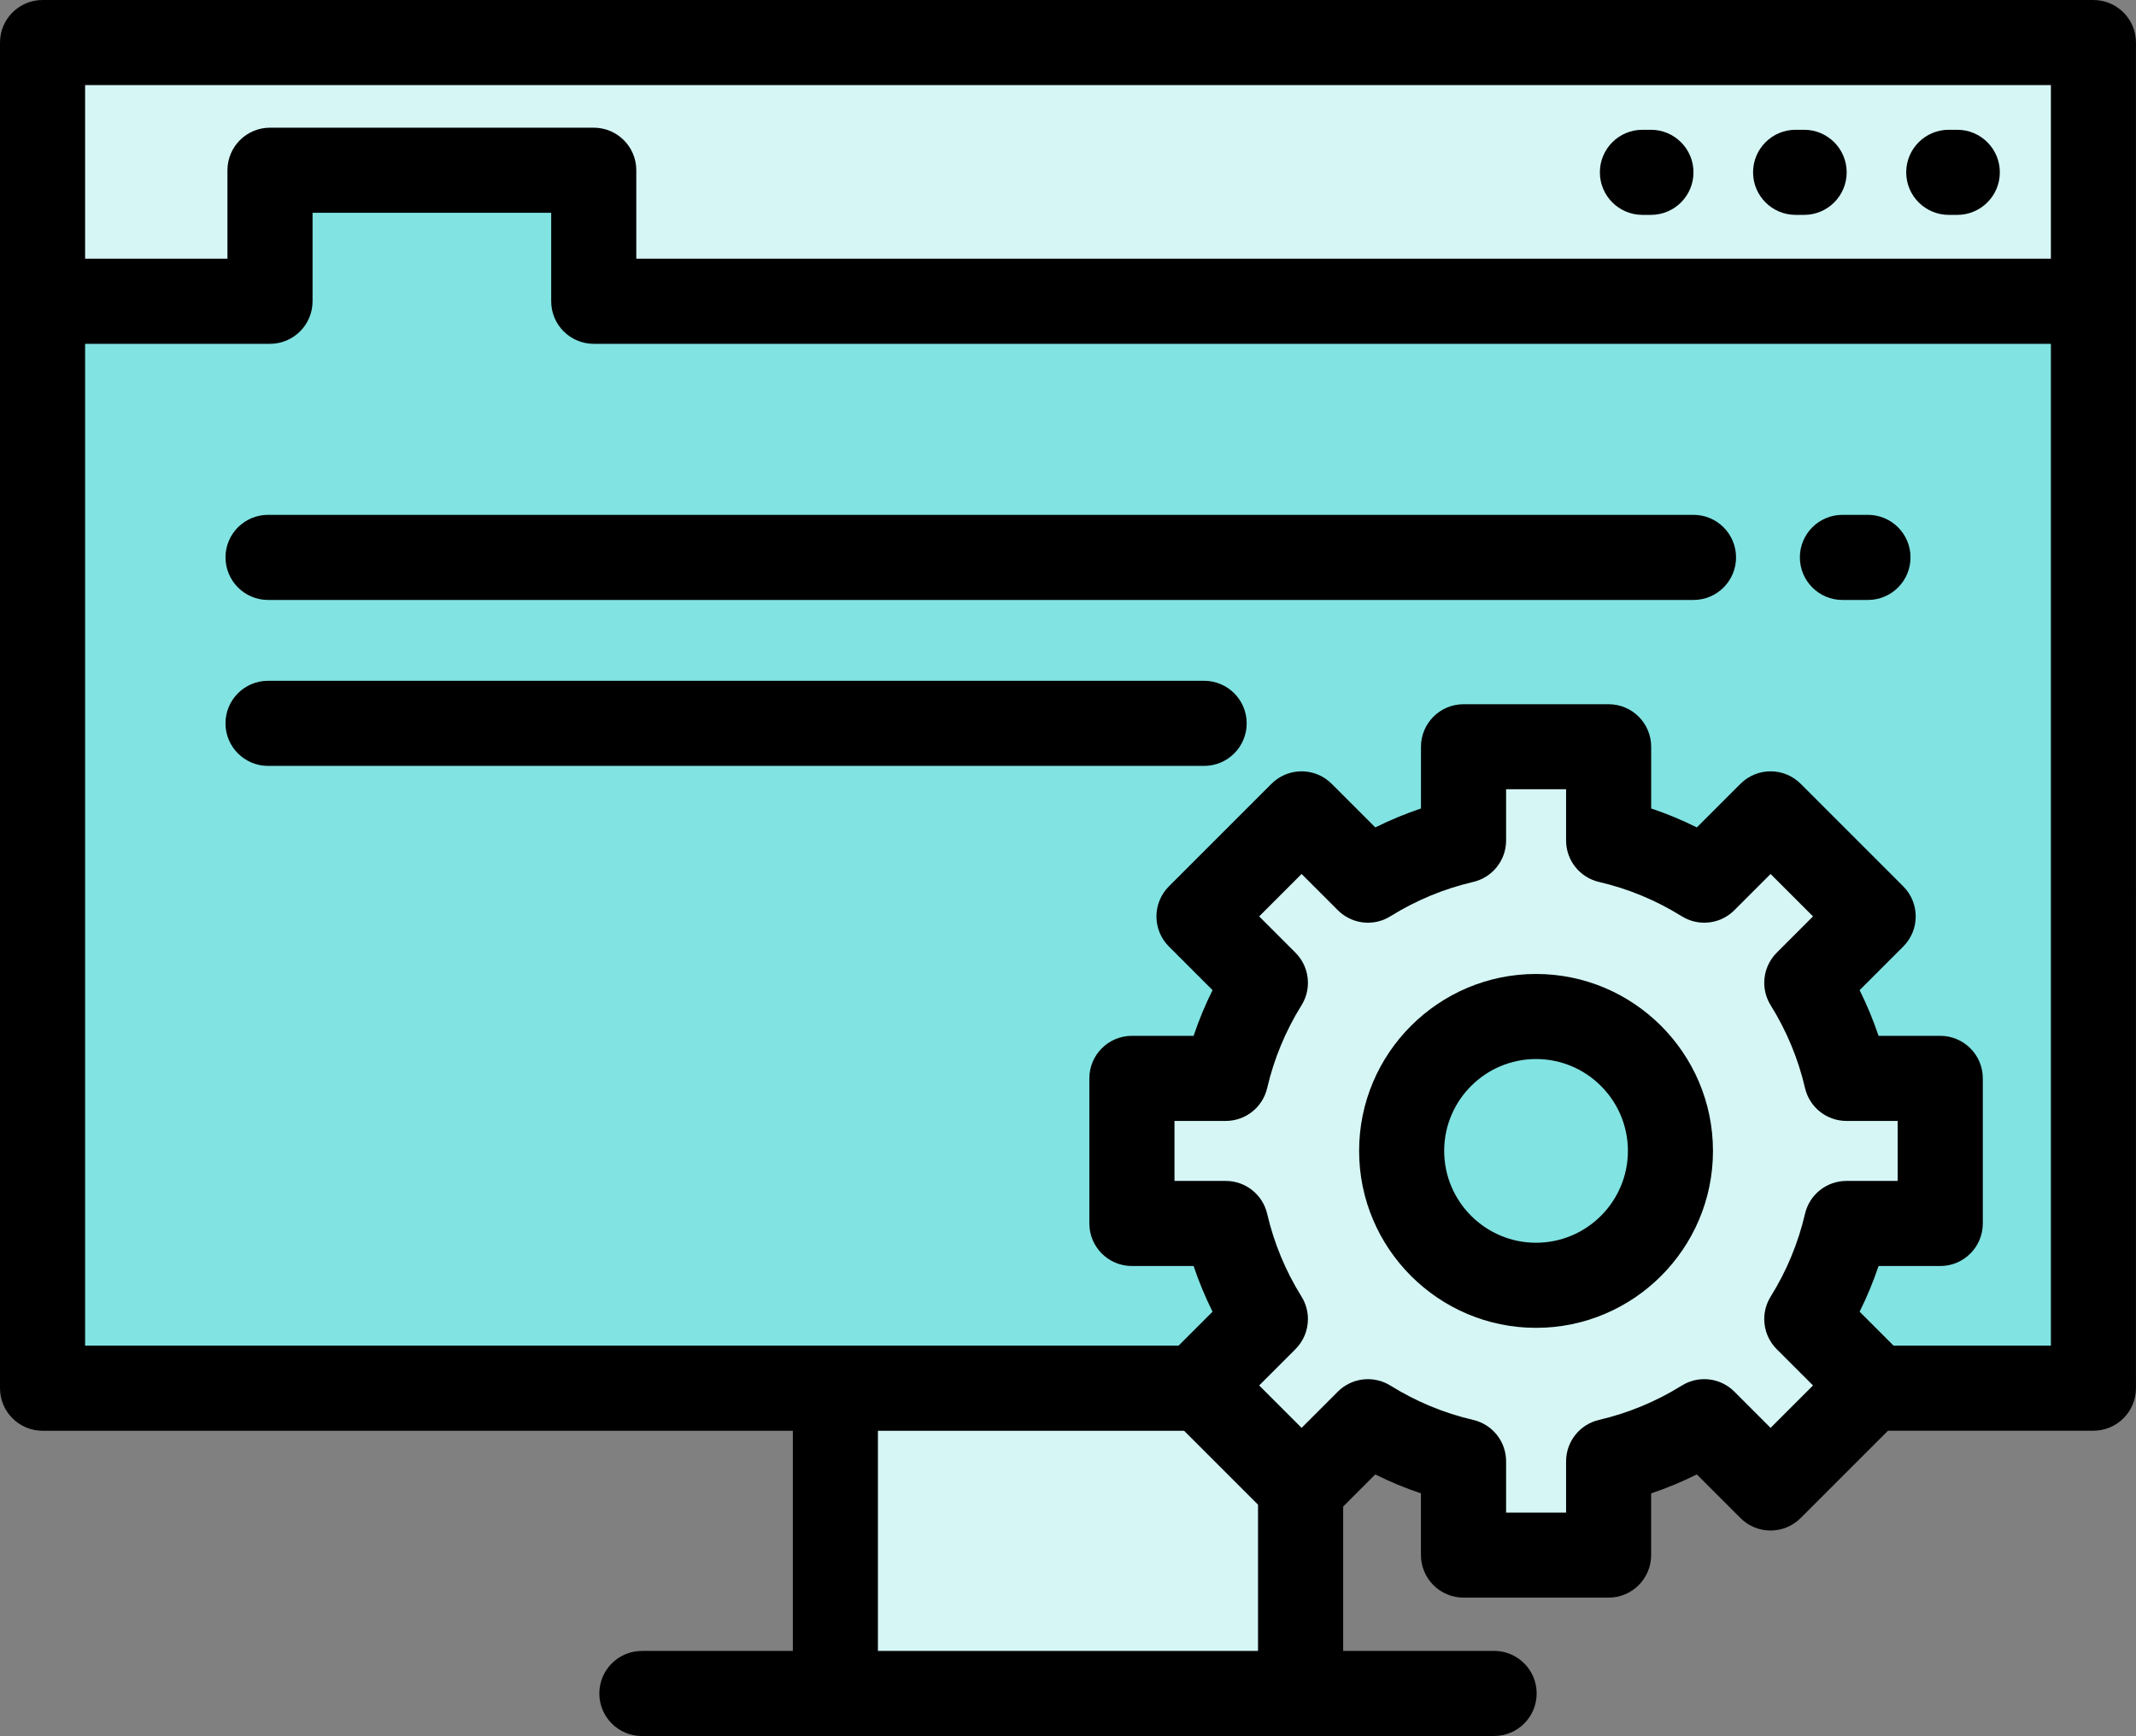
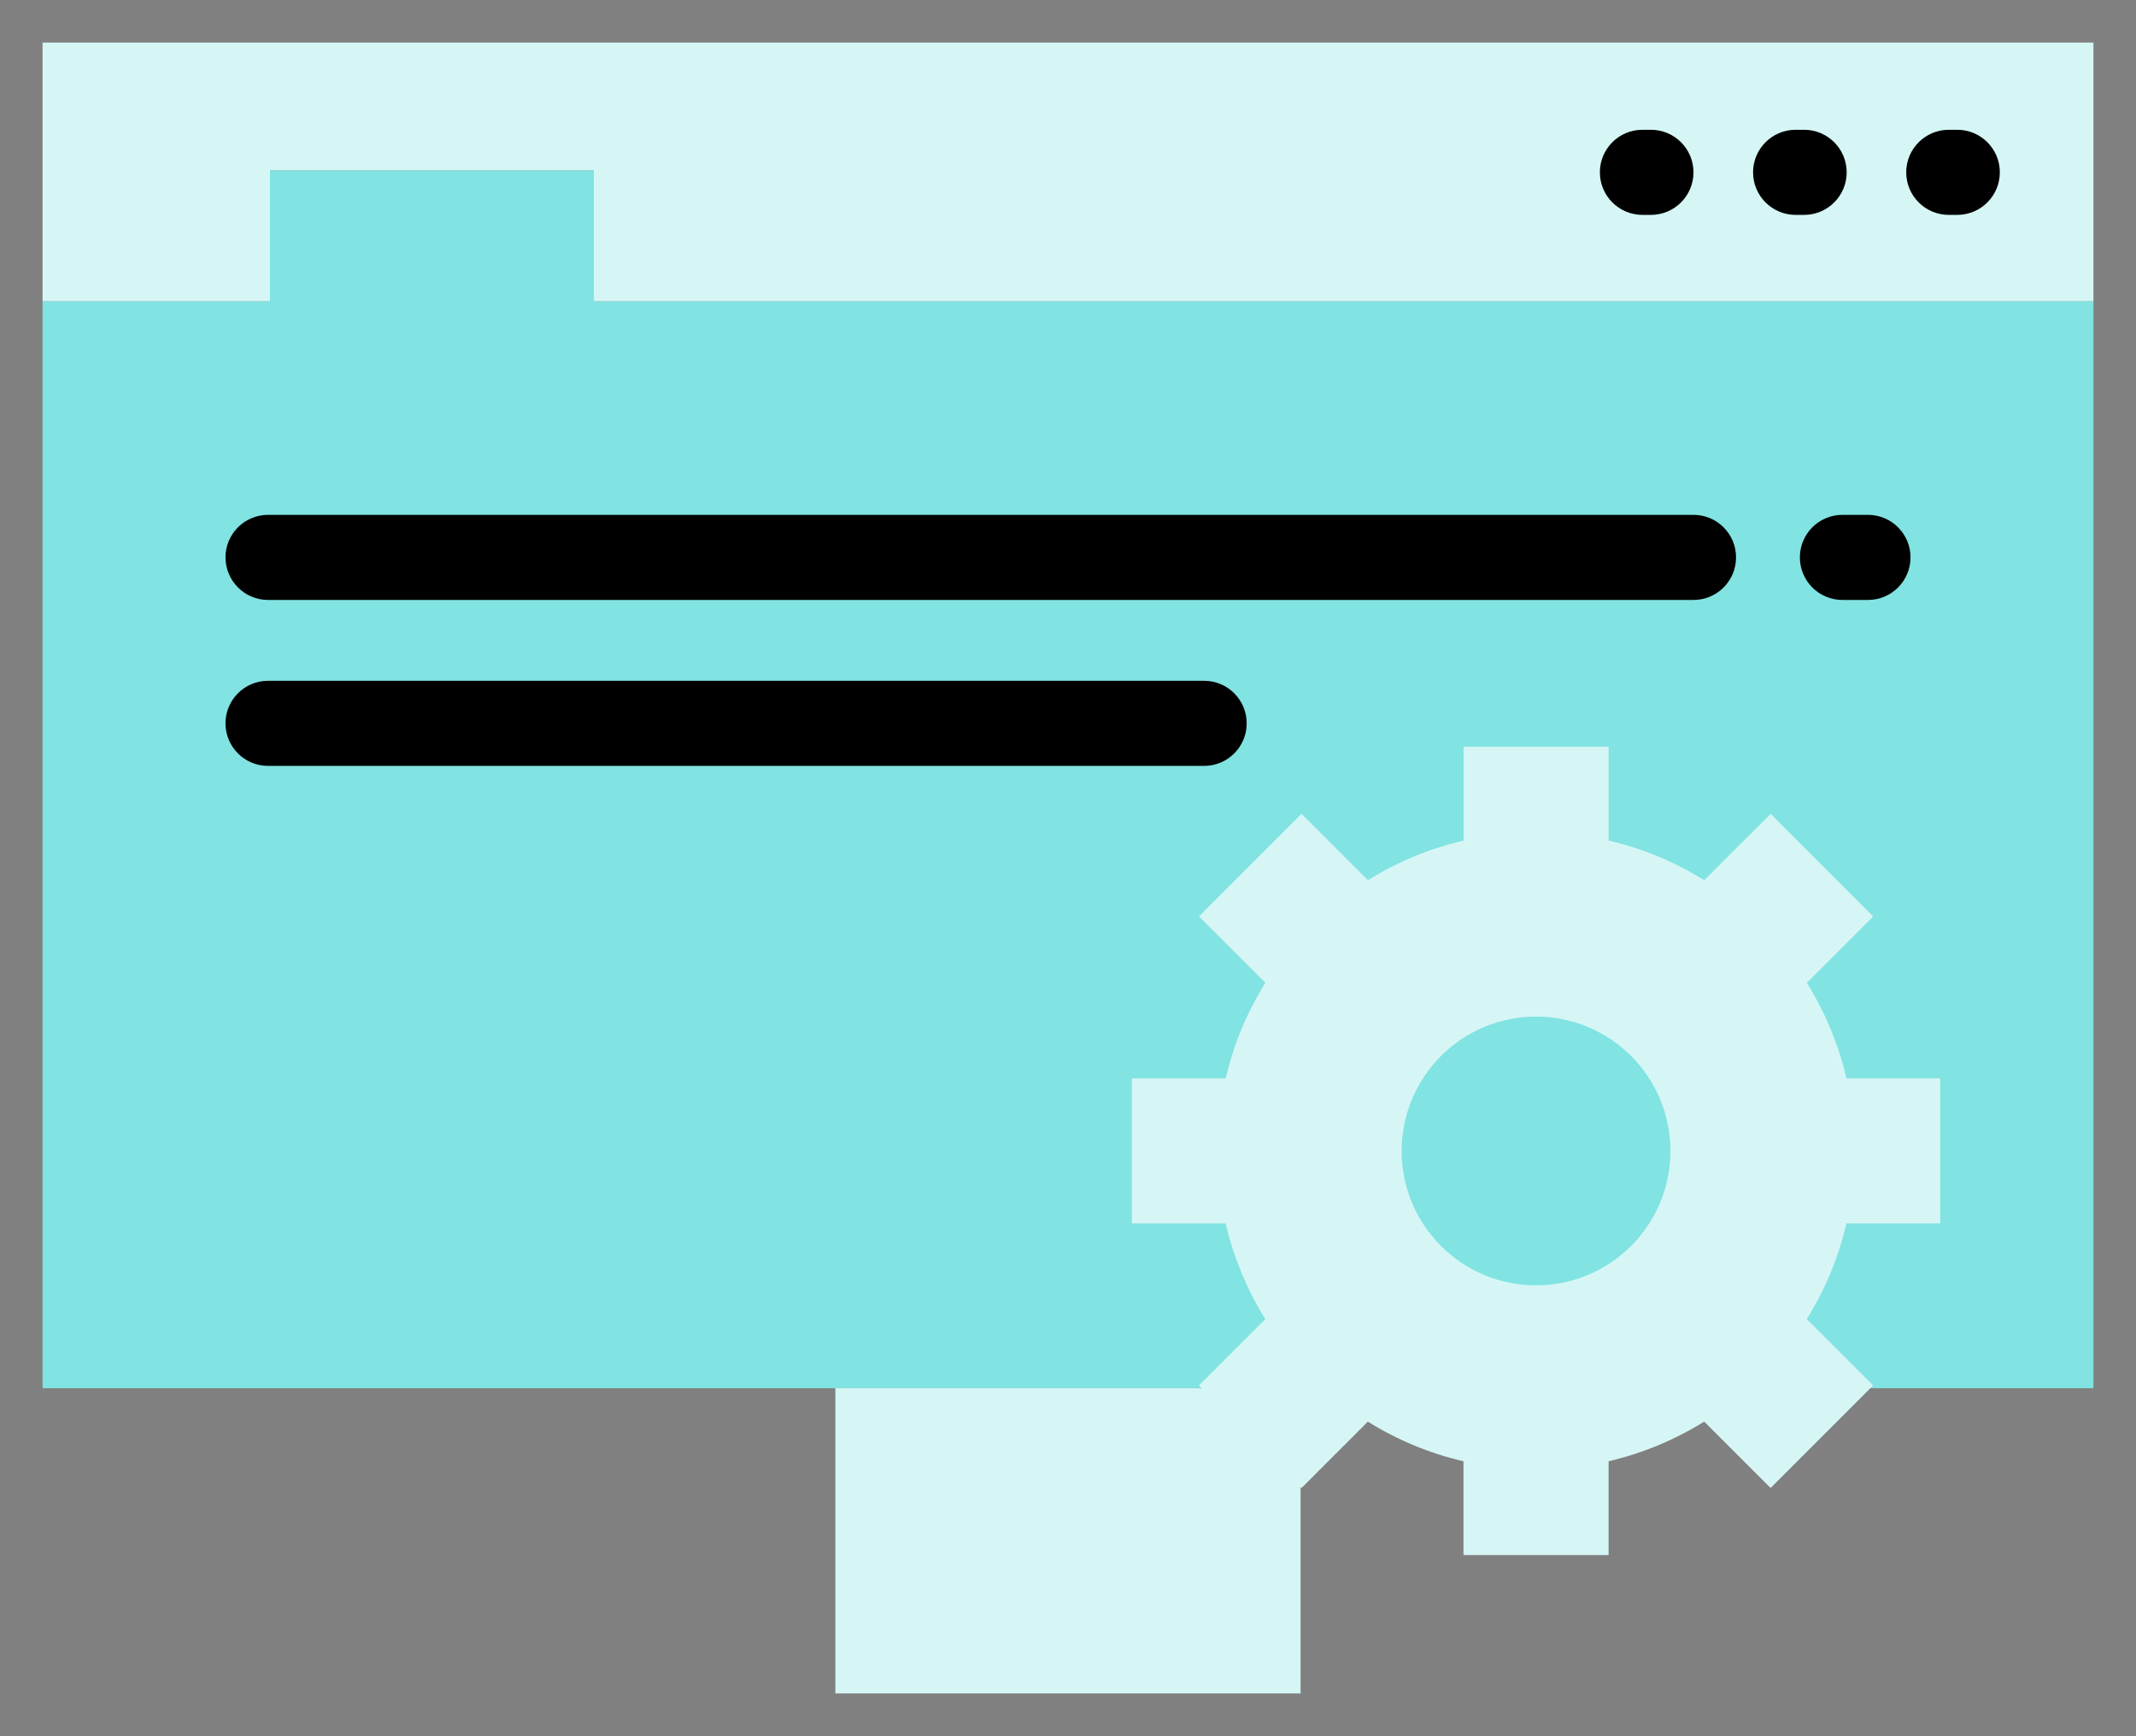
<svg xmlns="http://www.w3.org/2000/svg" id="Layer_2" data-name="Layer 2" viewBox="0 0 512 416.15">
  <rect x="0" y="0" width="512" height="416.15" fill="#808080" stroke="none" />
  <defs>
    <style>
      .cls-1 {
        fill: #d5f6f5;
      }

      .cls-2 {
        fill: #81e3e2;
      }
    </style>
  </defs>
  <g id="Layer_1-2" data-name="Layer 1">
    <polygon class="cls-2" points="501.8 72.22 142.32 72.22 142.32 40.81 64.72 40.81 64.72 72.22 10.2 72.22 10.2 332.78 501.8 332.78 501.8 72.22" />
    <rect class="cls-1" x="200.24" y="332.78" width="111.51" height="73.17" />
    <polygon class="cls-1" points="64.72 72.22 64.72 40.81 142.32 40.81 142.32 72.22 501.8 72.22 501.8 10.2 10.2 10.2 10.2 72.22 64.72 72.22" />
    <path class="cls-1" d="M465.08,293.29v-34.78s0,0,0,0h-22.48c-1.92-8.23-5.17-15.95-9.5-22.92,0,0,0,0,0,0l15.91-15.91h0s-24.59-24.59-24.59-24.59h0l-15.91,15.91s0,0,0,0c-6.97-4.34-14.69-7.59-22.92-9.5v-22.49h0s-34.78,0-34.78,0h0v22.49c-8.23,1.92-15.95,5.16-22.92,9.5,0,0,0,0,0,0l-15.91-15.91h0l-24.59,24.59h0s15.91,15.91,15.91,15.91c0,0,0,0,0,0-4.34,6.97-7.59,14.69-9.5,22.92h-22.49v34.78s0,0,0,0h22.48c1.92,8.23,5.17,15.95,9.5,22.92,0,0,0,0,0,0l-15.91,15.91h0s24.59,24.59,24.59,24.59h0l15.91-15.91s0,0,0,0c6.97,4.34,14.69,7.59,22.92,9.5v22.48s0,0,0,0h34.78v-22.49c8.23-1.92,15.95-5.17,22.92-9.5,0,0,0,0,0,0l15.91,15.91h0l24.59-24.59h0s-15.91-15.91-15.91-15.91c0,0,0,0,0,0,4.34-6.97,7.59-14.69,9.5-22.92h22.49s0,0,0,0Zm-96.89,14.83c-17.79,0-32.21-14.42-32.21-32.21s14.42-32.21,32.21-32.21,32.21,14.42,32.21,32.21-14.42,32.21-32.21,32.21Z" />
    <g>
-       <path d="M358.14,416.15c5.63,0,10.2-4.57,10.2-10.2s-4.57-10.2-10.2-10.2h-36.18v-34.61l7.69-7.69c3.55,1.77,7.2,3.28,10.95,4.54v14.79c0,2.7,1.08,5.3,2.99,7.21,1.91,1.91,4.51,2.99,7.21,2.99h34.78c5.63,0,10.2-4.57,10.2-10.2v-14.79c3.75-1.26,7.41-2.78,10.95-4.54l10.46,10.46c3.98,3.98,10.44,3.98,14.42,0l20.94-20.94h49.24c5.63,0,10.2-4.57,10.2-10.2V10.2c0-5.63-4.57-10.2-10.2-10.2H10.2C4.57,0,0,4.57,0,10.2V332.78c0,5.63,4.57,10.2,10.2,10.2H190.04v52.78h-36.18c-5.63,0-10.2,4.57-10.2,10.2s4.57,10.2,10.2,10.2h204.27ZM20.4,20.4H491.6V62.02H152.52v-21.21c0-5.63-4.57-10.2-10.2-10.2H64.72c-5.63,0-10.2,4.57-10.2,10.2v21.21H20.4V20.4ZM210.44,395.76v-52.78h73.38l17.73,17.73v35.04h-91.12Zm215.47-72.31l8.67,8.67-10.17,10.17-8.69-8.69c-.77-.77-1.67-1.42-2.65-1.91-2.87-1.44-6.25-1.44-9.12,0-.28,.14-.56,.3-.83,.46-6.15,3.83-12.82,6.59-19.84,8.23-4.62,1.08-7.89,5.19-7.89,9.93v12.29h-14.38v-12.29c0-4.74-3.27-8.86-7.89-9.93-7.02-1.63-13.69-4.4-19.84-8.23-.27-.17-.55-.32-.83-.46-2.87-1.43-6.25-1.43-9.12,0-.98,.49-1.88,1.14-2.65,1.91l-8.69,8.69-10.17-10.17,8.67-8.67c1.9-1.89,3.02-4.48,3.02-7.24,0-1.9-.53-3.77-1.54-5.39-3.83-6.15-6.6-12.82-8.23-19.84-1.08-4.62-5.19-7.89-9.93-7.89h-12.29v-14.38h12.29c4.74,0,8.86-3.27,9.93-7.89,1.64-7.02,4.4-13.69,8.23-19.84,1.01-1.62,1.54-3.48,1.54-5.39,0-2.76-1.12-5.36-3.02-7.24l-8.67-8.67,10.17-10.17,8.69,8.69c.77,.77,1.67,1.42,2.65,1.91,2.87,1.44,6.26,1.44,9.12,0,.28-.14,.56-.3,.83-.46,6.15-3.83,12.82-6.59,19.84-8.23,4.62-1.08,7.89-5.19,7.89-9.93v-12.29h14.38v12.29c0,4.74,3.27,8.86,7.89,9.93,7.02,1.63,13.69,4.4,19.84,8.23,.27,.17,.55,.32,.83,.46,2.87,1.44,6.26,1.43,9.12,0,.98-.49,1.88-1.14,2.65-1.91l8.69-8.69,10.17,10.17-8.67,8.67c-1.9,1.89-3.02,4.48-3.02,7.24,0,1.9,.53,3.77,1.54,5.39,3.83,6.15,6.6,12.82,8.23,19.84,1.08,4.62,5.19,7.89,9.93,7.89h12.29v14.38h-12.29c-4.74,0-8.86,3.27-9.93,7.89-1.64,7.02-4.4,13.69-8.23,19.84-1.01,1.62-1.54,3.48-1.54,5.39,0,2.77,1.12,5.36,3.02,7.25Zm-405.51-.86V82.42h44.32c5.63,0,10.2-4.57,10.2-10.2v-21.21h57.2v21.21c0,5.63,4.57,10.2,10.2,10.2H491.6v240.16h-37.71l-8.14-8.14c1.77-3.55,3.28-7.2,4.54-10.95h14.79c5.63,0,10.2-4.57,10.2-10.2v-34.78c0-5.63-4.57-10.2-10.2-10.2h-14.79c-1.26-3.75-2.78-7.41-4.54-10.95l10.46-10.46c3.98-3.98,3.98-10.44,0-14.42l-24.59-24.59c-3.98-3.98-10.44-3.98-14.42,0l-10.46,10.46c-3.55-1.77-7.2-3.28-10.95-4.54v-14.79c0-5.63-4.57-10.2-10.2-10.2h-34.78c-5.63,0-10.2,4.57-10.2,10.2v14.79c-3.75,1.26-7.41,2.78-10.95,4.54l-10.46-10.46c-3.98-3.98-10.44-3.98-14.42,0l-24.59,24.59c-3.98,3.98-3.98,10.44,0,14.42l10.46,10.46c-1.77,3.55-3.28,7.2-4.54,10.95h-14.79c-5.63,0-10.2,4.57-10.2,10.2v34.78c0,5.63,4.57,10.2,10.2,10.2h14.79c1.26,3.75,2.78,7.41,4.54,10.95l-8.14,8.14H20.4Z" />
-       <path d="M467.12,51.51h2.04c5.63,0,10.2-4.57,10.2-10.2s-4.57-10.2-10.2-10.2h-2.04c-5.63,0-10.2,4.57-10.2,10.2,0,5.63,4.57,10.2,10.2,10.2Z" />
+       <path d="M467.12,51.51h2.04c5.63,0,10.2-4.57,10.2-10.2s-4.57-10.2-10.2-10.2h-2.04c-5.63,0-10.2,4.57-10.2,10.2,0,5.63,4.57,10.2,10.2,10.2" />
      <path d="M430.41,51.51h2.04c5.63,0,10.2-4.57,10.2-10.2s-4.57-10.2-10.2-10.2h-2.04c-5.63,0-10.2,4.57-10.2,10.2s4.57,10.2,10.2,10.2Z" />
      <path d="M393.69,51.51h2.04c5.63,0,10.2-4.57,10.2-10.2s-4.57-10.2-10.2-10.2h-2.04c-5.63,0-10.2,4.57-10.2,10.2s4.57,10.2,10.2,10.2Z" />
      <path d="M441.63,143.82h6.12c5.63,0,10.2-4.57,10.2-10.2s-4.57-10.2-10.2-10.2h-6.12c-5.63,0-10.2,4.57-10.2,10.2s4.57,10.2,10.2,10.2Z" />
      <path d="M54.06,133.62c0,5.63,4.57,10.2,10.2,10.2H405.93c5.63,0,10.2-4.57,10.2-10.2s-4.57-10.2-10.2-10.2H64.25c-5.63,0-10.2,4.57-10.2,10.2Z" />
      <path d="M288.64,163.2H64.25c-5.63,0-10.2,4.57-10.2,10.2s4.57,10.2,10.2,10.2h224.38c5.63,0,10.2-4.57,10.2-10.2,0-5.63-4.57-10.2-10.2-10.2Z" />
-       <path d="M368.19,233.48c-23.39,0-42.41,19.03-42.41,42.41s19.03,42.42,42.41,42.42,42.41-19.03,42.41-42.41c0-23.39-19.03-42.42-42.41-42.42Zm0,64.43c-12.14,0-22.02-9.88-22.02-22.02s9.88-22.02,22.02-22.02,22.02,9.88,22.02,22.02-9.88,22.02-22.02,22.02Z" />
    </g>
  </g>
</svg>